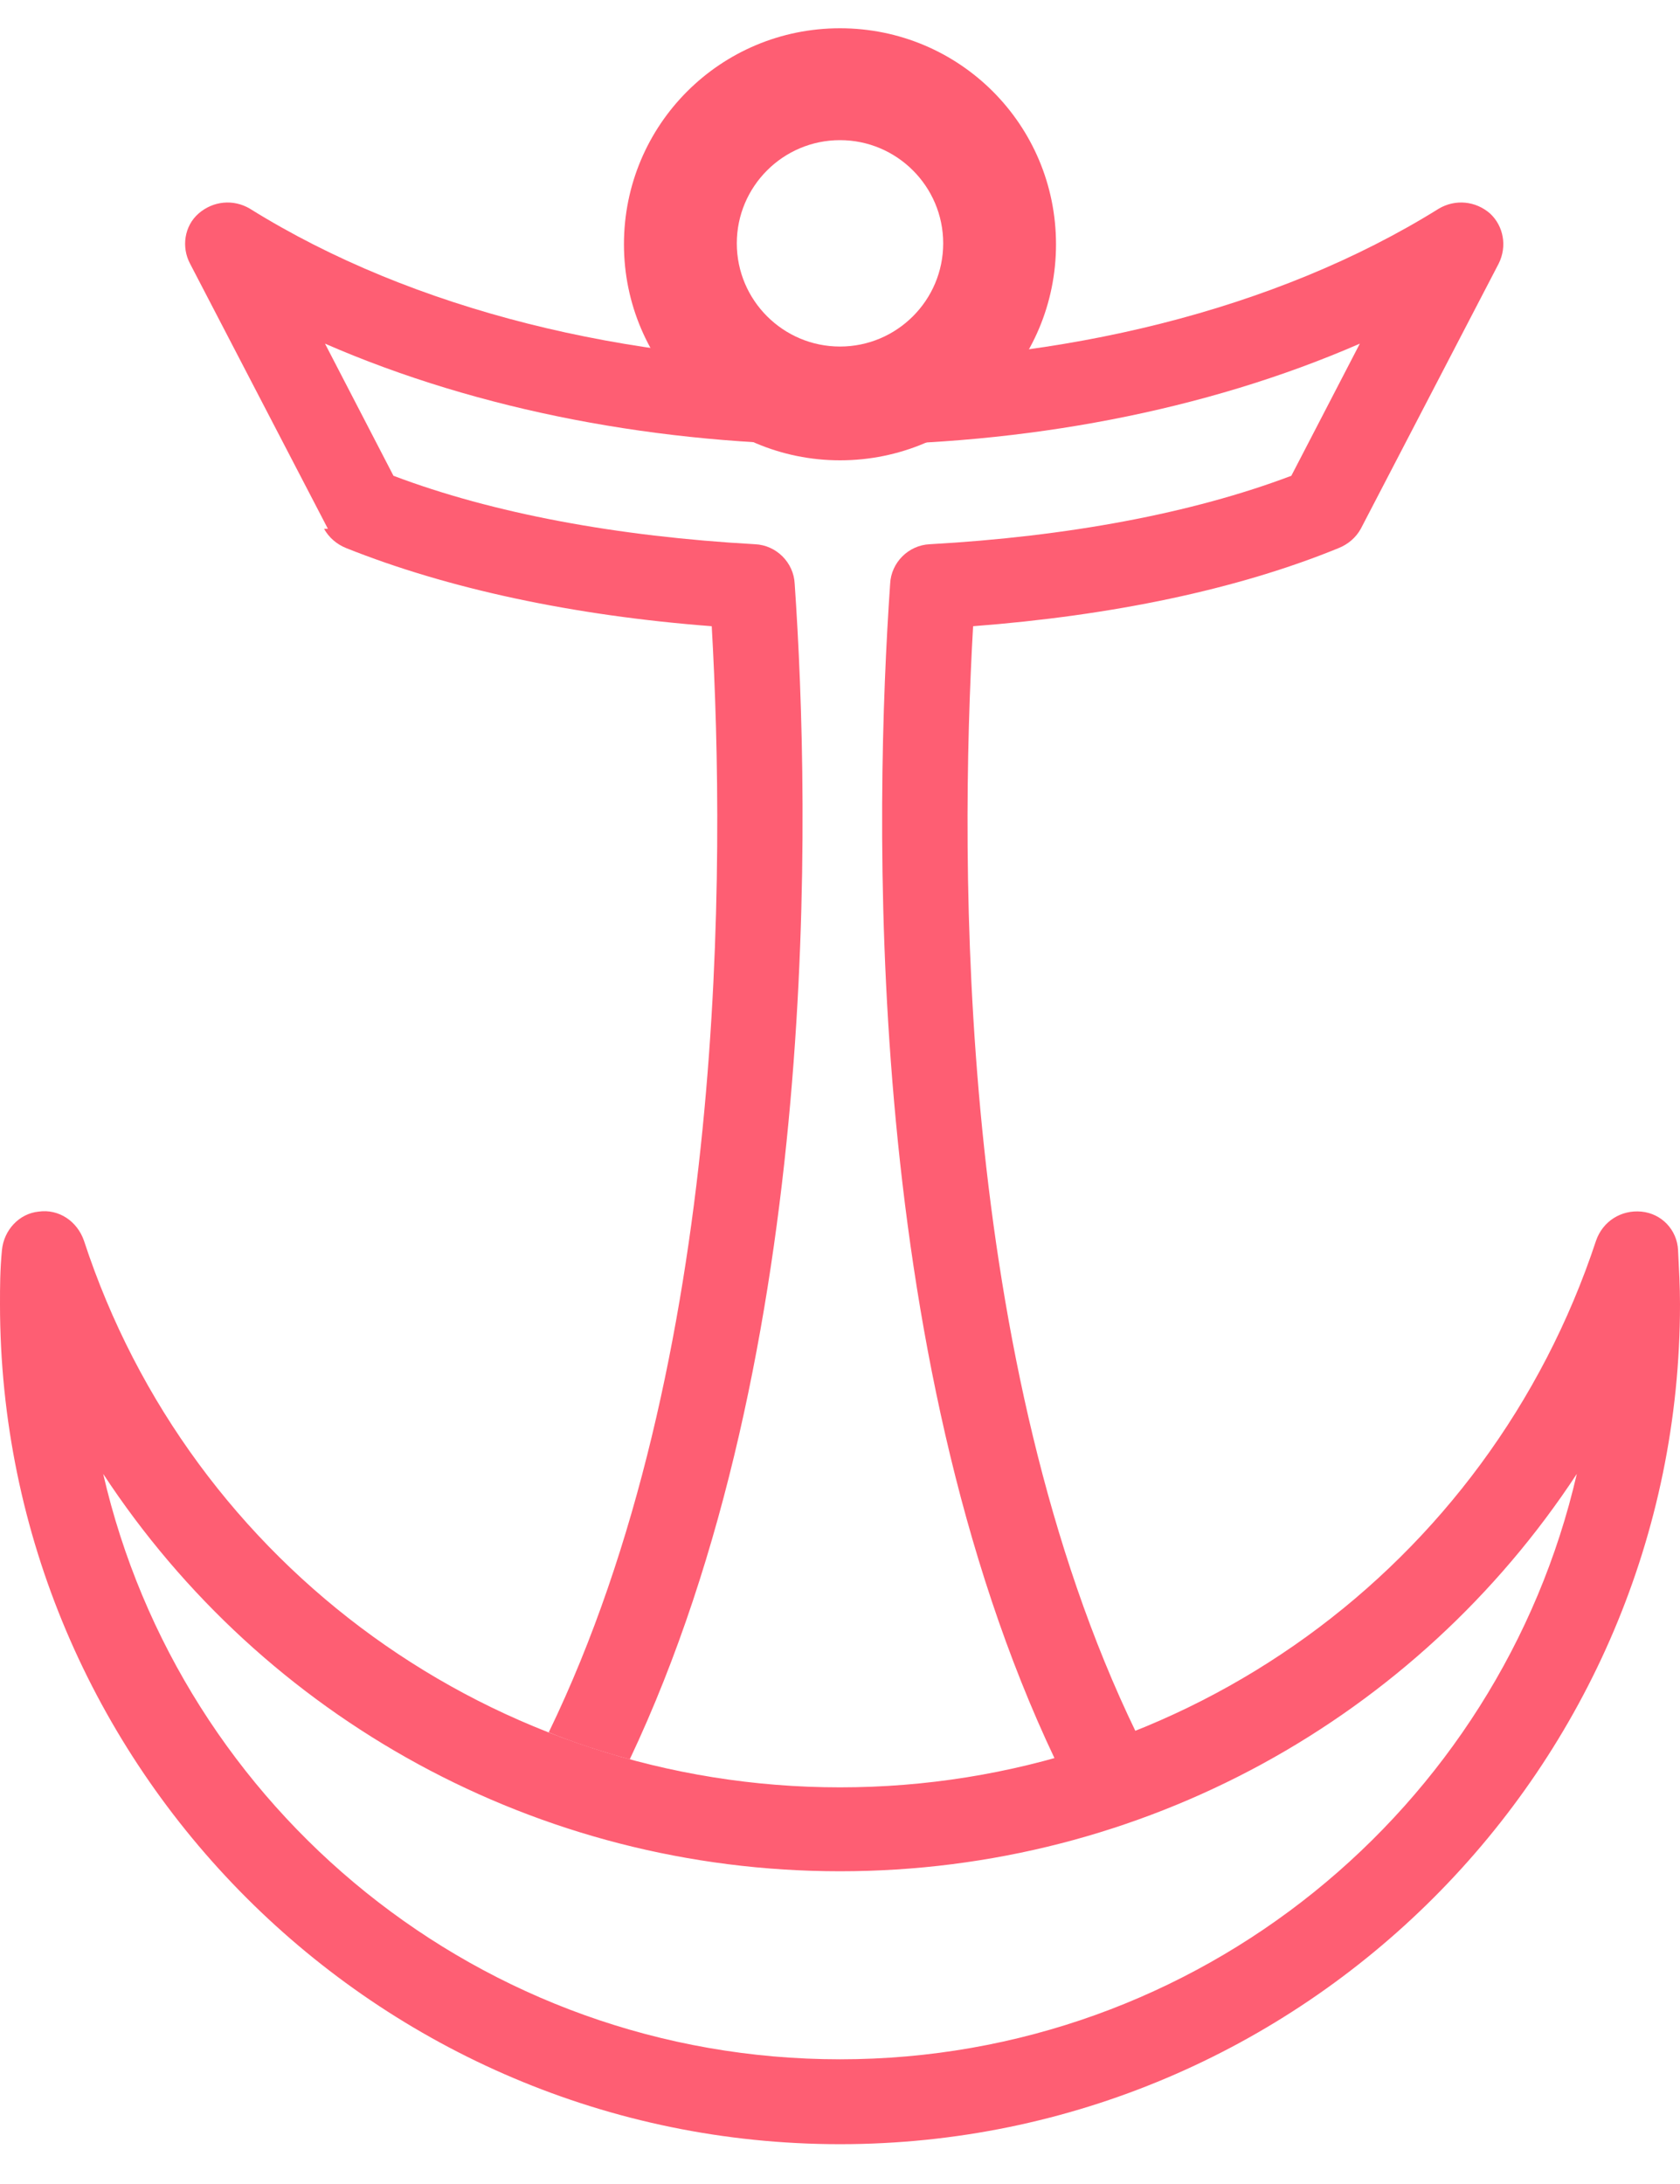
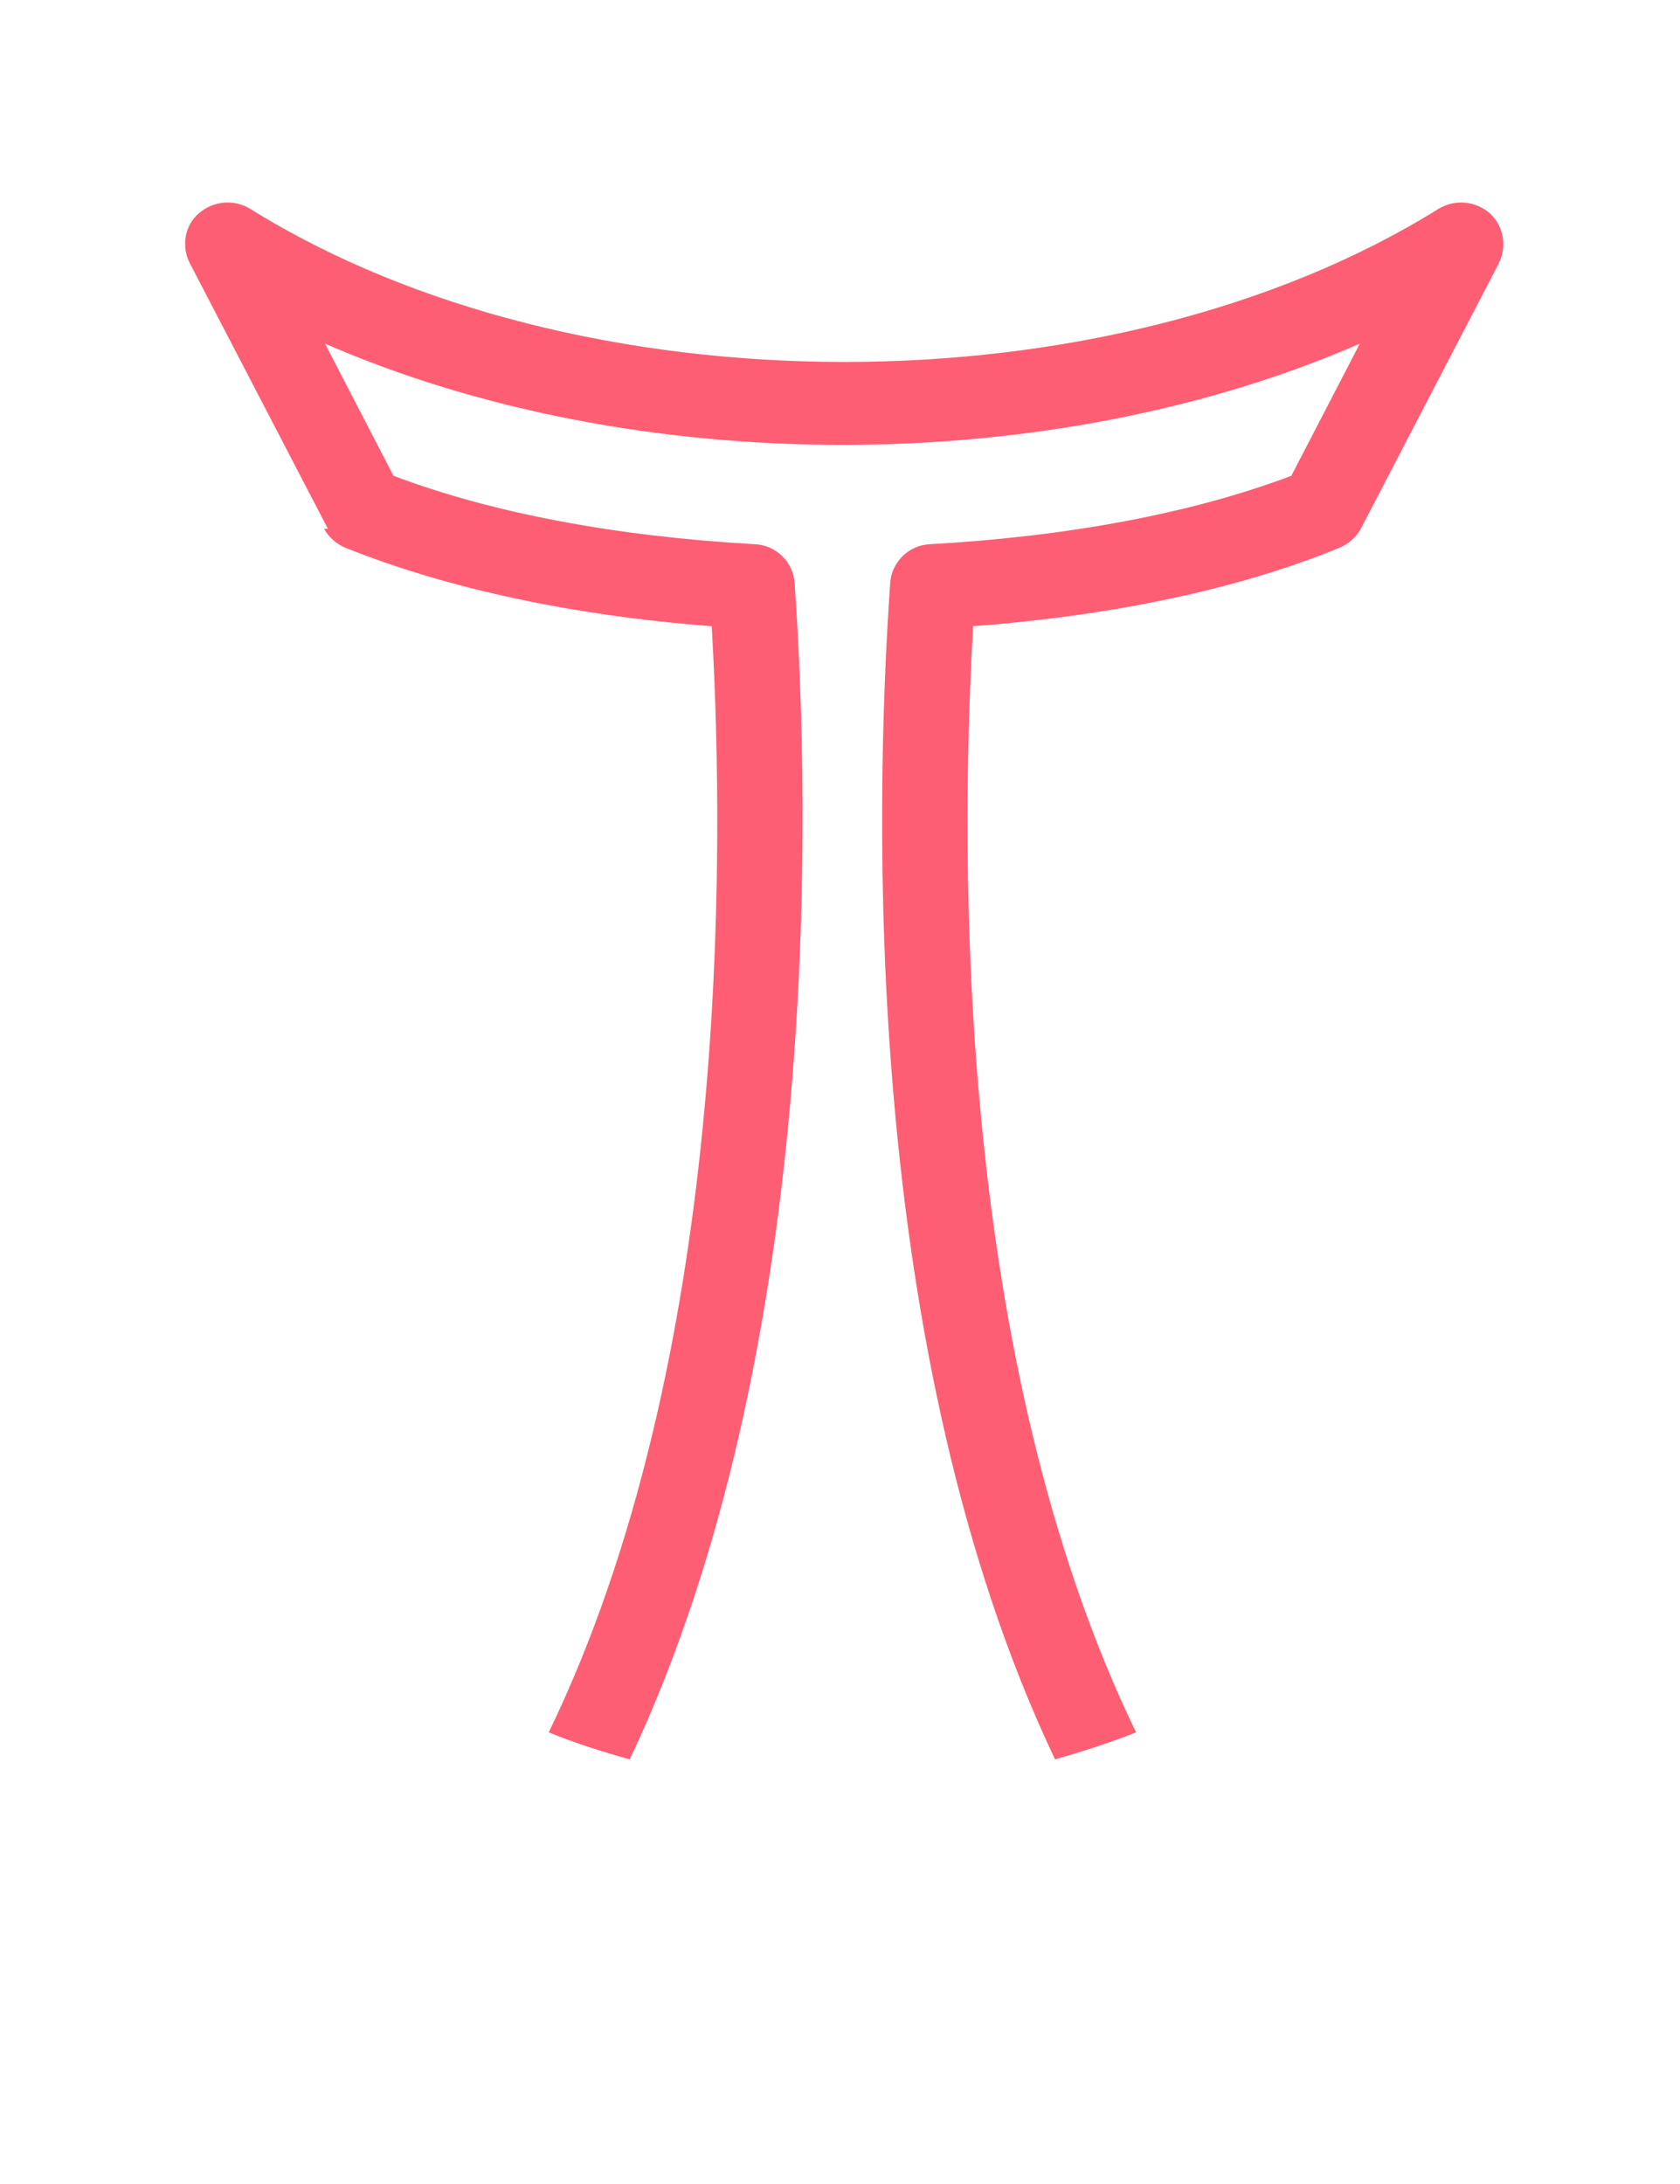
<svg xmlns="http://www.w3.org/2000/svg" width="40" height="52" viewBox="0 0 40 52" fill="none">
-   <path d="M20 10.96C17.176 10.96 14.856 8.664 14.856 5.817C14.856 2.97 17.153 0.673 20 0.673C22.847 0.673 25.143 2.97 25.143 5.817C25.143 8.664 22.847 10.96 20 10.96ZM20 3.337C18.645 3.337 17.543 4.439 17.543 5.794C17.543 7.149 18.645 8.251 20 8.251C21.355 8.251 22.457 7.149 22.457 5.794C22.457 4.439 21.355 3.337 20 3.337Z" fill="#FE5E73" />
-   <path d="M20 51.052C8.978 51.052 0 42.074 0 31.052C0 30.639 4.48488e-05 30.248 0.046 29.766C0.092 29.284 0.459 28.894 0.919 28.848C1.401 28.779 1.837 29.077 1.998 29.537C4.546 37.321 11.803 42.556 20 42.556C28.198 42.556 35.431 37.321 38.002 29.537C38.163 29.077 38.599 28.802 39.081 28.848C39.564 28.894 39.931 29.284 39.954 29.766C39.977 30.226 40 30.639 40 31.052C40 42.074 31.022 51.052 20 51.052ZM2.457 35.093C4.294 43.084 11.458 49.031 20 49.031C28.542 49.031 35.706 43.061 37.543 35.093C33.731 40.903 27.21 44.554 20 44.554C12.79 44.554 6.269 40.903 2.457 35.093Z" fill="#FE5E73" />
  <path d="M7.715 12.59C7.83 12.797 8.014 12.958 8.243 13.05C10.654 14.014 13.639 14.657 16.946 14.91C17.267 20.535 17.336 32.43 13.065 41.247C13.685 41.5 14.328 41.706 14.994 41.89C19.587 32.177 19.288 19.203 18.921 13.899C18.898 13.394 18.484 12.981 17.979 12.958C14.696 12.774 11.733 12.223 9.368 11.328L7.738 8.182C15.109 11.396 25.006 11.396 32.377 8.182L30.746 11.328C28.381 12.223 25.419 12.774 22.135 12.958C21.63 12.981 21.217 13.394 21.194 13.899C20.827 19.203 20.505 32.177 25.12 41.89C25.763 41.706 26.406 41.5 27.049 41.247C22.778 32.43 22.847 20.558 23.169 14.91C26.475 14.657 29.46 14.037 31.871 13.05C32.101 12.958 32.285 12.797 32.4 12.59L35.683 6.276C35.889 5.863 35.798 5.38 35.476 5.082C35.132 4.783 34.65 4.737 34.259 4.967C26.452 9.835 13.754 9.835 5.947 4.967C5.557 4.737 5.075 4.783 4.73 5.082C4.386 5.38 4.317 5.885 4.524 6.276L7.807 12.59H7.715Z" fill="#FE5E73" />
</svg>